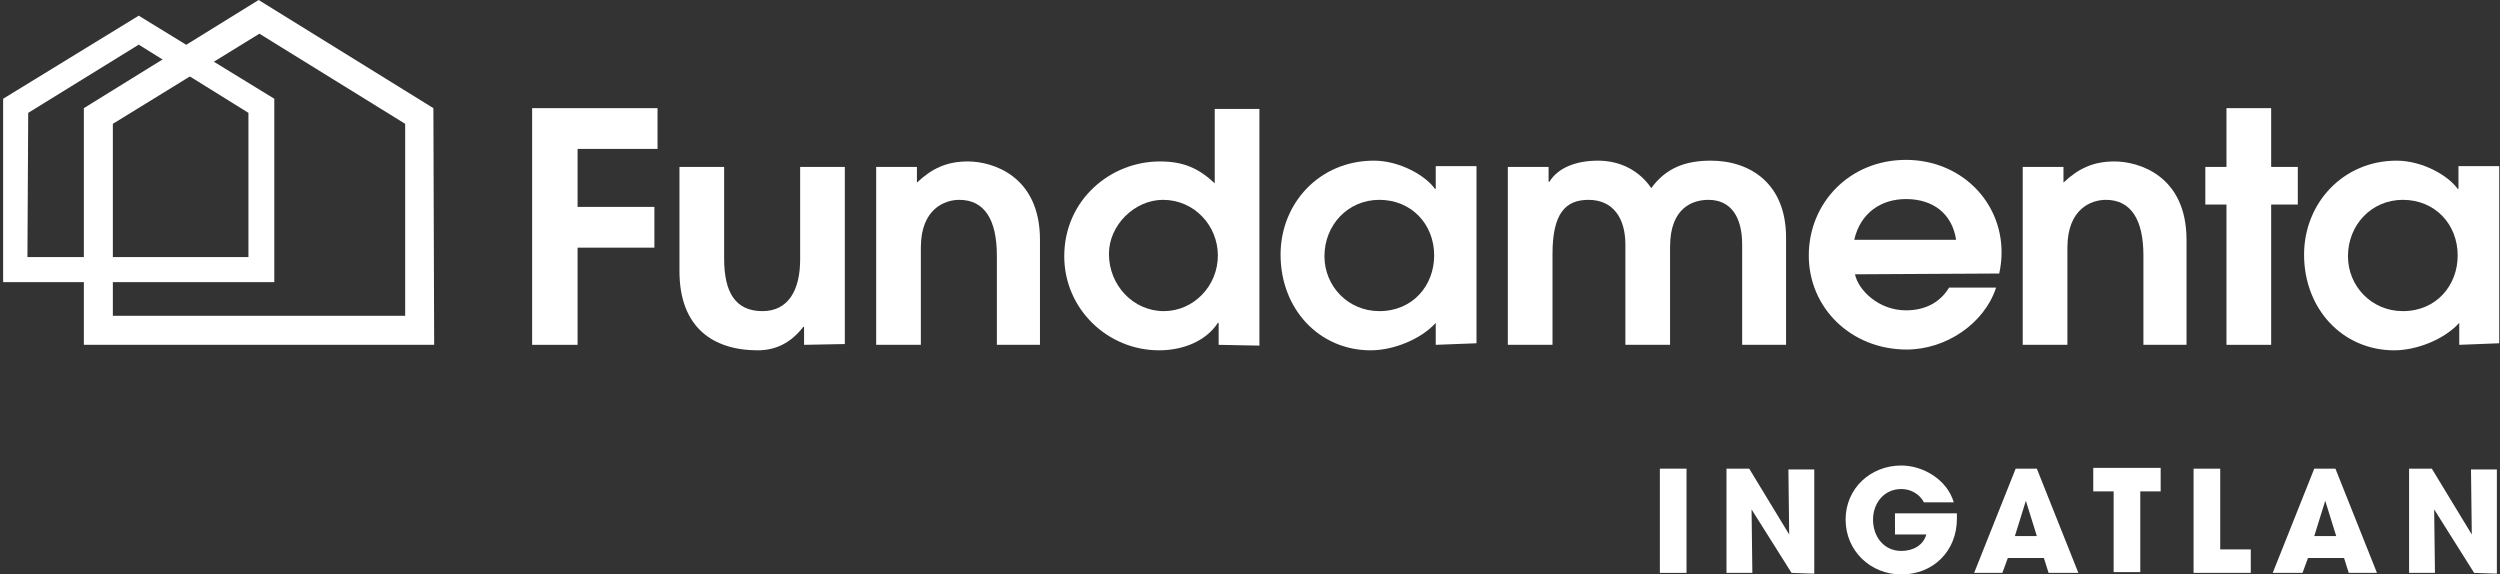
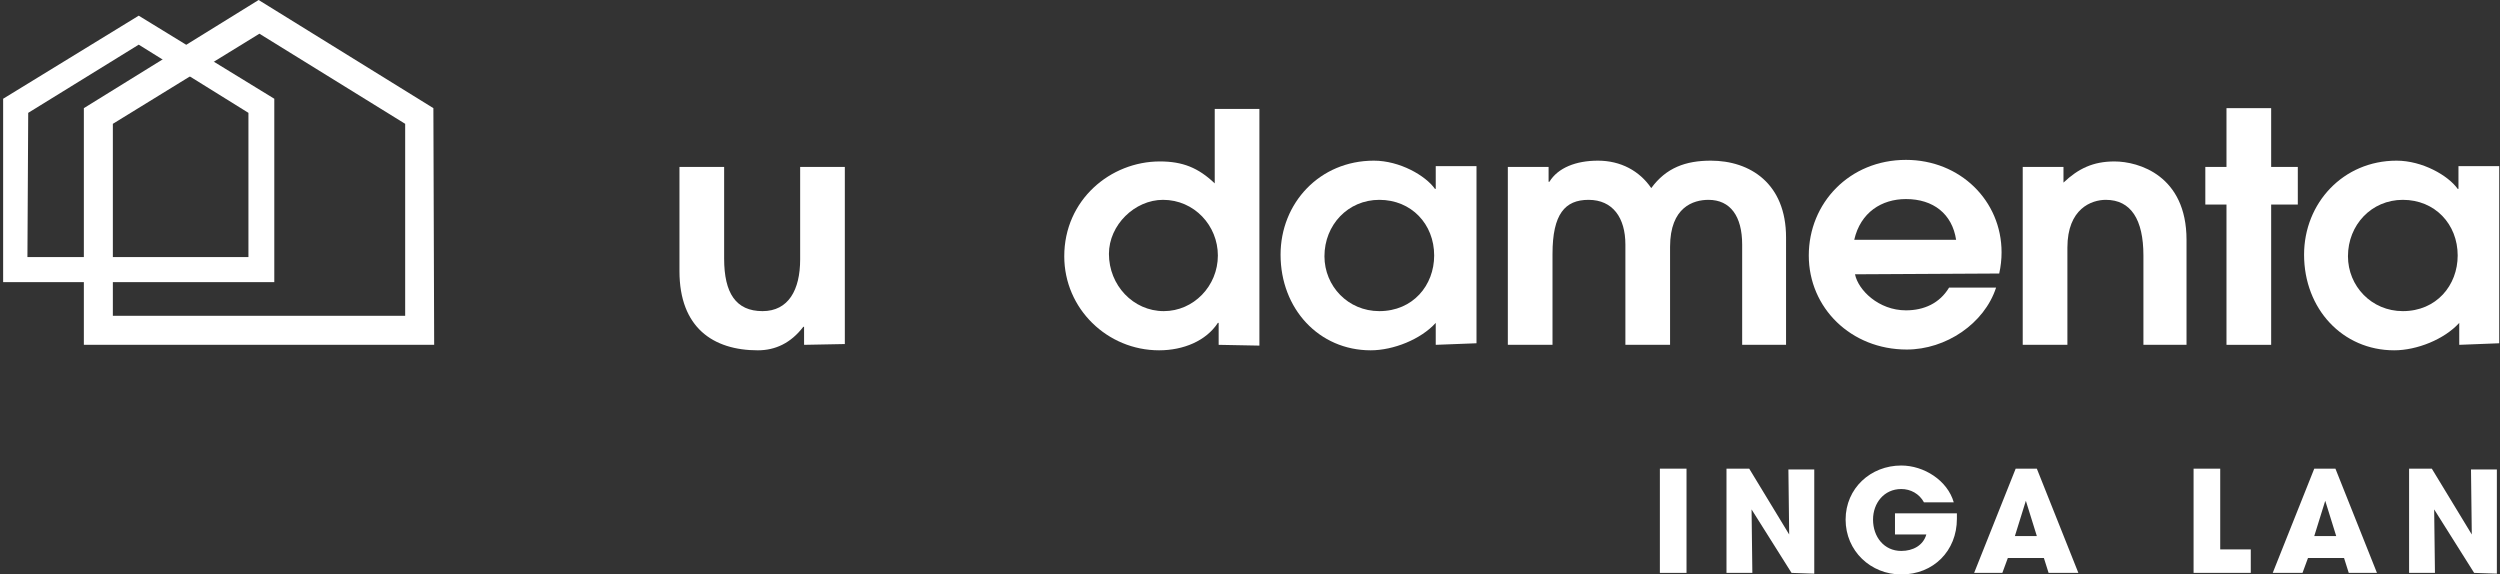
<svg xmlns="http://www.w3.org/2000/svg" id="Layer_1" x="0px" y="0px" viewBox="0 0 319 73.3" style="enable-background:new 0 0 319 73.3;" xml:space="preserve">
  <rect x="0" y="0" width="319" height="73.3" fill="#333333" stroke="none" />
  <style type="text/css">
	.st0{fill:#FFFFFF;}
</style>
-   <polygon class="st0" points="67.9,13.8 67.9,44 73.7,44 73.7,31.6 83.5,31.6 83.5,26.4 73.7,26.4 73.7,19 83.9,19 83.9,13.8 " />
  <path class="st0" d="M102.6,44v-2.3h-0.1c-1.6,2.1-3.6,3-5.8,3c-5.7,0-10-2.9-10-10.1V21.3h5.7V33c0,4.4,1.5,6.7,4.9,6.7  c3.3,0,4.8-2.7,4.8-6.6V21.3h5.7v22.6L102.6,44L102.6,44z" />
-   <path class="st0" d="M127.2,44V32.6c0-4.6-1.6-7.1-4.8-7.1c-1.8,0-4.9,1.1-4.9,6.1V44h-5.7V21.3h5.2v2c1.9-1.8,3.8-2.7,6.5-2.7  c3.1,0,9.2,1.8,9.2,10V44H127.2L127.2,44z" />
  <path class="st0" d="M155.5,44v-2.8h-0.1c-1.5,2.3-4.4,3.5-7.5,3.5c-6.6,0-12.1-5.3-12.1-12c0-7.2,5.9-12.1,12.2-12.1  c2.9,0,4.9,0.8,7,2.8v-9.5h5.7v30.2L155.5,44L155.5,44z M155.4,32.6c0-3.8-3-7.1-7-7.1c-3.6,0-6.9,3.2-6.9,6.9c0,4,3.1,7.3,7,7.3  C152.3,39.7,155.4,36.5,155.4,32.6" />
  <path class="st0" d="M183.2,44v-2.8c-1.9,2.1-5.4,3.5-8.3,3.5c-6.6,0-11.5-5.3-11.5-12.2c0-6.6,5-12,11.9-12c3.3,0,6.6,1.9,7.8,3.6  h0.1v-2.9h5.2v22.6L183.2,44L183.2,44z M183,32.6c0-4-2.9-7.1-7-7.1c-4,0-7,3.2-7,7.2c0,3.8,3,7,7,7C180.3,39.7,183,36.4,183,32.6" />
  <path class="st0" d="M222.3,44V31.2c0-3.6-1.5-5.7-4.3-5.7c-1.9,0-4.9,0.9-4.9,6V44h-5.7V31.2c0-3.4-1.6-5.7-4.7-5.7  c-3,0-4.6,1.8-4.6,6.9V44h-5.7V21.3h5.2v1.9h0.1c1.1-1.8,3.4-2.7,6.2-2.7c2.9,0,5.3,1.3,6.8,3.5c1.9-2.6,4.4-3.5,7.6-3.5  c5,0,9.6,2.9,9.6,9.8V44H222.3L222.3,44z" />
  <path class="st0" d="M236.7,35c0.4,2,3,4.6,6.5,4.6c2.3,0,4.3-0.9,5.5-2.9h6c-1.5,4.6-6.4,7.9-11.4,7.9c-7.1,0-12.5-5.3-12.5-12  s5.2-12.2,12.4-12.2c6.9,0,12.2,5.2,12.2,11.8c0,0.9-0.1,1.8-0.3,2.7L236.7,35L236.7,35z M249.6,30.6c-0.5-3.3-2.9-5.2-6.4-5.2  c-3.1,0-5.8,1.7-6.6,5.2C236.6,30.6,249.6,30.6,249.6,30.6z" />
  <path class="st0" d="M273.5,44V32.6c0-4.6-1.6-7.1-4.8-7.1c-1.8,0-4.9,1.1-4.9,6.1V44h-5.7V21.3h5.2v2c1.9-1.8,3.8-2.7,6.5-2.7  c3.1,0,9.2,1.8,9.2,10V44H273.5L273.5,44z" />
  <polygon class="st0" points="284.1,13.8 284.1,21.3 281.4,21.3 281.4,26.1 284.1,26.1 284.1,44 289.8,44 289.8,26.1 293.2,26.1   293.2,21.3 289.8,21.3 289.8,13.8 " />
  <path class="st0" d="M313.8,44v-2.8c-1.9,2.1-5.4,3.5-8.3,3.5c-6.6,0-11.5-5.3-11.5-12.2c0-6.6,5-12,11.8-12c3.3,0,6.6,1.9,7.8,3.6  h0.1v-2.9h5.2v22.6L313.8,44L313.8,44z M313.6,32.6c0-4-2.9-7.1-7-7.1c-4,0-7,3.2-7,7.2c0,3.8,3,7,7,7  C310.9,39.7,313.6,36.4,313.6,32.6" />
  <g>
    <path class="st0" d="M35,36H0.4V12.6L17.7,2L35,12.6V36z M3.5,32.8h28.2V14.4l-14-8.7L3.6,14.4L3.5,32.8L3.5,32.8z" />
  </g>
  <g>
    <path class="st0" d="M55.4,44H10.7V13.8L33,0l22.3,13.8L55.4,44L55.4,44z M14.4,40.3h37.3V15.8L33.1,4.3L14.4,15.8V40.3z" />
  </g>
  <g>
    <path class="st0" d="M211.8,73.1V59.8h3.4v13.3H211.8z" />
    <path class="st0" d="M228.6,73.1l-5.1-8.1l0,0l0.1,8.1h-3.3V59.8h2.9l5.1,8.4l0,0l-0.1-8.3h3.3v13.3L228.6,73.1L228.6,73.1z" />
    <path class="st0" d="M242.6,73.3c-3.9,0-7.1-3-7.1-7s3.2-6.9,7.1-6.9c2.9,0,5.9,1.9,6.7,4.7h-3.8c-0.6-1.1-1.7-1.7-2.9-1.7   c-2.2,0-3.6,1.8-3.6,3.9c0,2.2,1.4,4,3.6,4c1.5,0,2.8-0.7,3.2-2.1h-4v-2.7h7.9c0,0.2,0,0.5,0,0.7C249.7,70.3,246.7,73.3,242.6,73.3   z" />
    <path class="st0" d="M261.4,73.1l-0.6-1.9h-4.6l-0.7,1.9h-3.6l5.3-13.3h2.7l5.3,13.3H261.4z M258.5,63.9L258.5,63.9L258.5,63.9   l-1.4,4.5h2.8L258.5,63.9z" />
-     <path class="st0" d="M273.1,62.7V73h-3.4V62.7h-2.6v-3h8.6v3H273.1z" />
    <path class="st0" d="M279.9,73.1V59.8h3.4v10.3h3.9v3H279.9L279.9,73.1z" />
    <path class="st0" d="M299.7,73.1l-0.6-1.9h-4.6l-0.7,1.9H290l5.3-13.3h2.7l5.3,13.3H299.7z M296.7,63.9L296.7,63.9L296.7,63.9   l-1.4,4.5h2.8L296.7,63.9z" />
    <path class="st0" d="M315.7,73.1l-5.1-8.1l0,0l0.1,8.1h-3.3V59.8h2.9l5.1,8.4l0,0l-0.1-8.3h3.3v13.3L315.7,73.1L315.7,73.1z" />
  </g>
</svg>